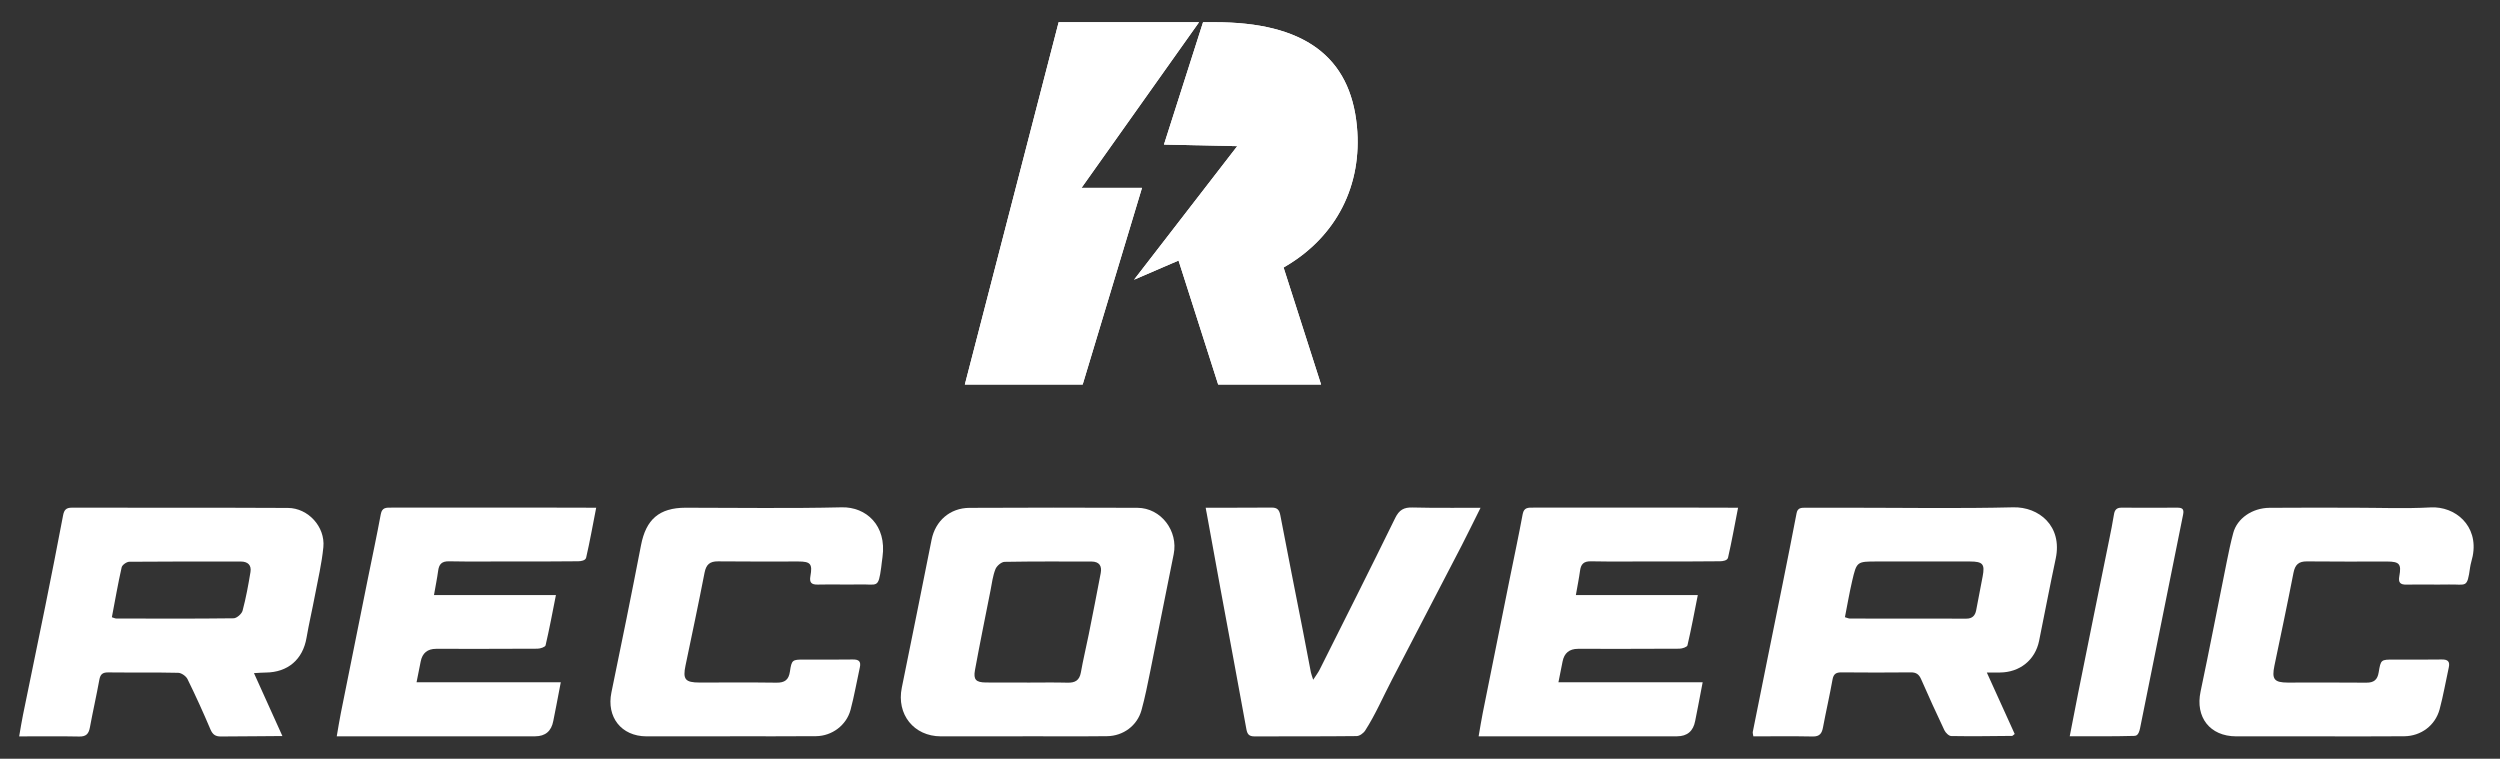
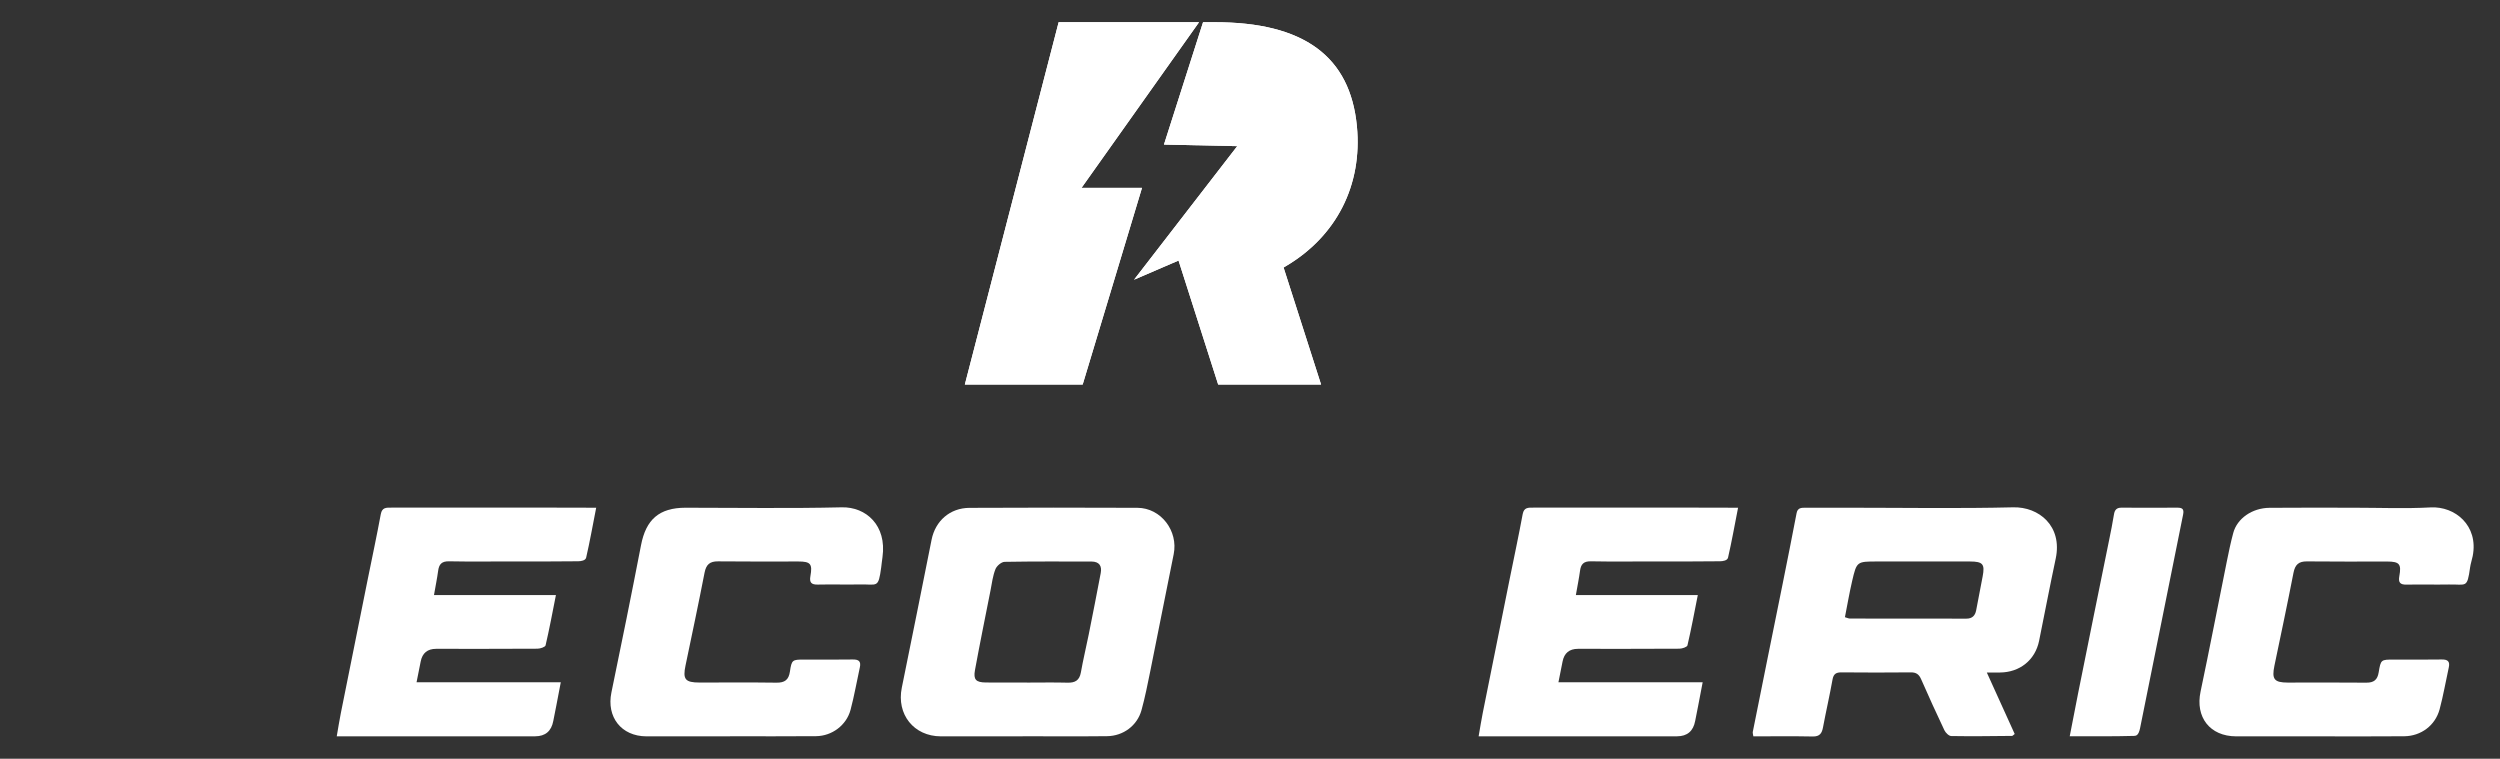
<svg xmlns="http://www.w3.org/2000/svg" id="Calque_1" viewBox="0 0 560.74 170.18">
  <rect x="0" y="0" width="560.74" height="170.18" fill="#333333" stroke="none" />
  <polygon points="237.45 4.98 216.41 86.25 242.84 86.25 249.17 65.27 256.14 42.14 242.58 42.14 268.94 4.98 237.45 4.98" fill="#fff" stroke-width="0" />
  <path d="M272.45,4.98h-2.61l-8.77,27.45,16.44.35-23.15,29.96,9.98-4.3,8.89,27.81h23.08l-8.41-26.25.51-.3c11.36-6.72,17.19-18.15,15.94-31.36-1.49-15.72-11.93-23.36-31.9-23.36Z" fill="#fff" stroke-width="0" />
  <path d="M242.58,42.14h13.57l-6.98,23.13-6.33,20.98h-26.43L237.45,4.98h31.49l-26.36,37.15ZM288.41,59.7l-.51.3,8.41,26.25h-23.08l-8.89-27.81-9.98,4.3,23.15-29.96-16.44-.35,8.77-27.45h2.61c19.97,0,30.41,7.64,31.9,23.36,1.25,13.21-4.58,24.64-15.94,31.36Z" fill="#fff" stroke-width="0" />
-   <path d="M56.96,150.97c2.16,4.79,4.26,9.41,6.38,14.12-1.09.04-9.82.05-13.74.1-1.25.02-1.89-.4-2.4-1.59-1.61-3.81-3.33-7.58-5.15-11.29-.33-.66-1.35-1.38-2.07-1.4-5.24-.12-10.48-.03-15.72-.09-1.27-.01-1.76.44-1.98,1.66-.65,3.58-1.46,7.13-2.12,10.7-.26,1.4-.83,2.05-2.37,2.02-4.4-.09-8.81-.03-13.49-.03.31-1.77.54-3.28.85-4.78,1.66-8.17,3.37-16.33,5.02-24.5,1.36-6.76,2.7-13.52,3.98-20.3.23-1.21.68-1.72,1.95-1.72,16.16.03,32.33-.02,48.49.06,4.53.02,8.38,4.24,7.94,8.79-.36,3.67-1.22,7.3-1.91,10.93-.59,3.14-1.33,6.26-1.87,9.42-.83,4.84-4.18,7.74-9.15,7.78-.73,0-1.46.07-2.63.13ZM25.1,138.45c.5.15.73.28.97.28,8.77.02,17.55.06,26.32-.05.7,0,1.83-.99,2.02-1.71.76-2.84,1.29-5.75,1.77-8.66.26-1.55-.59-2.36-2.17-2.36-8.33,0-16.67-.03-25,.05-.6,0-1.6.71-1.72,1.24-.83,3.66-1.46,7.36-2.2,11.21Z" fill="#fff" stroke-width="0" />
  <path d="M445.63,150.83c2.25,4.96,4.26,9.39,6.26,13.8-.31.23-.46.43-.6.43-4.54.04-9.09.11-13.63.03-.53,0-1.27-.73-1.54-1.3-1.8-3.79-3.54-7.62-5.23-11.47-.47-1.07-1.1-1.52-2.29-1.51-5.18.05-10.36.05-15.53,0-1.2-.01-1.81.31-2.04,1.6-.64,3.58-1.46,7.13-2.13,10.7-.25,1.36-.73,2.11-2.31,2.08-4.41-.09-8.82-.03-13.32-.03-.06-.46-.18-.76-.12-1.03,1.08-5.41,2.17-10.82,3.26-16.22,1.14-5.65,2.29-11.3,3.43-16.95,1.06-5.29,2.12-10.57,3.13-15.87.23-1.22,1.08-1.21,1.99-1.21,3.28,0,6.57,0,9.85,0,12.25,0,24.51.21,36.75-.09,5.75-.14,11.08,4.19,9.53,11.5-1.31,6.14-2.48,12.31-3.73,18.46-.87,4.28-4.32,7.06-8.77,7.09-.8,0-1.6,0-2.96,0ZM413.82,138.44c.52.15.82.3,1.11.3,8.71.01,17.42.01,26.13.02,1.29,0,1.96-.66,2.19-1.89.47-2.53.97-5.05,1.45-7.58.53-2.77.05-3.34-2.84-3.35-6.94,0-13.89,0-20.83,0-4.53,0-4.58-.01-5.6,4.37-.62,2.67-1.08,5.38-1.62,8.12Z" fill="#fff" stroke-width="0" />
  <path d="M229.38,165.16c-6.12,0-12.24.01-18.36,0-6.07-.02-9.97-4.95-8.75-10.91,2.26-11.06,4.47-22.12,6.68-33.19.84-4.23,4.13-7.13,8.5-7.15,12.56-.06,25.11-.07,37.67-.01,5.29.02,9.2,5.2,8.13,10.42-1.78,8.72-3.47,17.46-5.24,26.18-.6,2.95-1.18,5.91-1.98,8.8-.96,3.45-4.08,5.78-7.72,5.82-6.31.07-12.62.02-18.93.02v.03ZM230.34,153.1c3.03,0,6.05-.06,9.08.02,1.73.05,2.7-.51,3.02-2.31.5-2.83,1.18-5.63,1.75-8.46.92-4.6,1.83-9.21,2.7-13.82.3-1.6-.32-2.57-2.08-2.58-6.49,0-12.99-.05-19.48.07-.72.01-1.78.92-2.06,1.65-.59,1.5-.79,3.15-1.1,4.75-1.18,5.96-2.39,11.91-3.49,17.89-.39,2.13.23,2.74,2.4,2.77,3.09.03,6.18,0,9.27.01Z" fill="#fff" stroke-width="0" />
  <path d="M75.53,165.16c.34-1.93.59-3.58.92-5.22,2-10.02,4.02-20.04,6.04-30.05.98-4.85,2.02-9.7,2.92-14.57.29-1.55,1.27-1.46,2.36-1.46,12.31,0,24.63,0,36.94,0,2.27,0,7.94,0,9.01.03-.76,3.86-1.42,7.61-2.25,11.19-.16.66-1.16.8-1.77.81-4.99.07-9.98.04-14.97.04-4.67,0-9.35.06-14.02-.03-1.65-.03-2.25.67-2.44,2.15-.23,1.71-.58,3.4-.93,5.42h27.35c-.79,3.98-1.47,7.65-2.32,11.28-.09.38-1.19.75-1.82.75-7.58.05-15.16.03-22.73.03q-2.9,0-3.46,2.83c-.29,1.45-.58,2.9-.93,4.67h32.35c-.48,2.68-1.6,8.24-1.68,8.67q-.64,3.44-4.06,3.45c-14.02,0-28.04,0-42.06,0h-2.45Z" fill="#fff" stroke-width="0" />
  <path d="M163.74,165.16c-6.25,0-12.5.02-18.75,0-5.65-.02-8.99-4.35-7.85-9.85,2.28-11,4.51-22.01,6.64-33.03,1.11-5.76,4.07-8.39,9.98-8.4,11.68,0,23.37.19,35.04-.09,5.43-.13,10.13,4.03,9.14,11.15-.17,1.16-.18,1.51-.29,2.32-.65,4.79-.86,3.75-4.75,3.83-3.16.06-6.32-.04-9.47.03-1.45.03-1.92-.46-1.66-1.89.5-2.75.03-3.29-2.7-3.29-6,0-12,.04-18-.03-1.86-.02-2.68.71-3.04,2.54-1.35,6.95-2.82,13.88-4.27,20.82-.65,3.1-.08,3.82,3.15,3.82,5.75,0,11.49-.05,17.24.03,1.87.03,2.76-.64,3.03-2.5.38-2.62.56-2.68,3.11-2.68,3.66,0,7.33.04,10.99-.02,1.34-.02,1.88.42,1.58,1.77-.7,3.18-1.25,6.41-2.09,9.55-.93,3.43-4.15,5.84-7.71,5.88-6.44.06-12.88.02-19.32.02,0,0,0,.01,0,.02Z" fill="#fff" stroke-width="0" />
-   <path d="M294.54,152.47c.63-.98,1.11-1.59,1.45-2.27,5.68-11.33,11.38-22.64,16.95-34.02.89-1.81,1.94-2.41,3.9-2.35,4.29.14,13.87.04,15.24.07-1.5,2.97-2.82,5.73-4.19,8.38-5.22,10.08-10.46,20.15-15.7,30.22-1.97,3.78-3.66,7.73-5.96,11.32-.41.65-1.28,1.27-1.95,1.28-7.64.09-15.27.04-22.91.07-1.18,0-1.6-.45-1.81-1.61-1.91-10.55-3.9-21.09-5.84-31.63-1.04-5.61-2.05-11.23-3.07-16.85-.05-.3-.11-.47-.22-1.2.92,0,10.37.01,14.79-.03,1.27-.01,1.72.51,1.95,1.72,1.65,8.68,3.39,17.35,5.09,26.03.6,3.08,1.17,6.16,1.77,9.23.08.4.25.79.51,1.63Z" fill="#fff" stroke-width="0" />
+   <path d="M294.54,152.47Z" fill="#fff" stroke-width="0" />
  <path d="M464.23,165.15c.68-3.46,1.26-6.53,1.87-9.59,1.15-5.77,2.32-11.54,3.49-17.31,1.16-5.71,2.33-11.41,3.48-17.12.38-1.9.78-3.81,1.08-5.72.16-1.05.61-1.55,1.71-1.54,4.16.03,8.33.02,12.49,0,1.12,0,1.57.28,1.31,1.56-3.24,15.98-6.41,31.98-9.66,47.95-.33,1.55-.86,1.67-1.33,1.68-4.71.13-9.42.08-14.43.08Z" fill="#fff" stroke-width="0" />
  <path d="M331.65,165.16c.34-1.93.59-3.58.92-5.22,2-10.02,4.02-20.04,6.04-30.05.98-4.85,2.02-9.7,2.92-14.57.29-1.55,1.27-1.46,2.36-1.46,12.31,0,24.63,0,36.94,0,2.27,0,7.94,0,9.01.03-.76,3.86-1.42,7.61-2.25,11.19-.16.66-1.16.8-1.77.81-4.99.07-9.98.04-14.97.04-4.67,0-9.35.06-14.02-.03-1.65-.03-2.25.67-2.44,2.15-.23,1.71-.58,3.4-.93,5.42h27.35c-.79,3.98-1.47,7.65-2.32,11.28-.09.38-1.19.75-1.82.75-7.58.05-15.16.03-22.73.03q-2.9,0-3.46,2.83c-.29,1.45-.58,2.9-.93,4.67h32.35c-.48,2.68-1.6,8.24-1.68,8.67q-.64,3.44-4.06,3.45c-14.02,0-28.04,0-42.06,0h-2.45Z" fill="#fff" stroke-width="0" />
  <path d="M520.12,165.16c-6.19,0-12.38.01-18.56,0-5.91-.01-9.2-4.32-7.98-10.05,2.05-9.7,3.91-19.44,5.88-29.15.43-2.15.88-4.3,1.45-6.42.87-3.25,4.23-5.6,8.12-5.64,6.31-.06,12.63-.02,18.94-.02,5.75,0,11.5.24,17.23-.07,5.45-.29,10.75,4.06,9.42,10.9-.17.86-.47,1.7-.59,2.57-.66,4.77-.83,3.74-4.76,3.82-3.16.06-6.32-.04-9.47.03-1.47.03-1.9-.48-1.64-1.9.5-2.72.02-3.27-2.71-3.28-6,0-12,.04-18-.03-1.87-.02-2.67.73-3.03,2.55-1.35,6.95-2.82,13.88-4.27,20.82-.64,3.05-.07,3.8,2.97,3.81,5.87,0,11.74-.04,17.62.02,1.72.02,2.52-.65,2.79-2.32.47-2.86.53-2.86,3.35-2.86,3.6,0,7.2.04,10.8-.02,1.35-.02,1.87.45,1.57,1.79-.69,3.12-1.22,6.28-2.05,9.37-.98,3.64-4.17,6.03-7.96,6.06-6.38.06-12.75.02-19.13.02h0Z" fill="#fff" stroke-width="0" />
</svg>